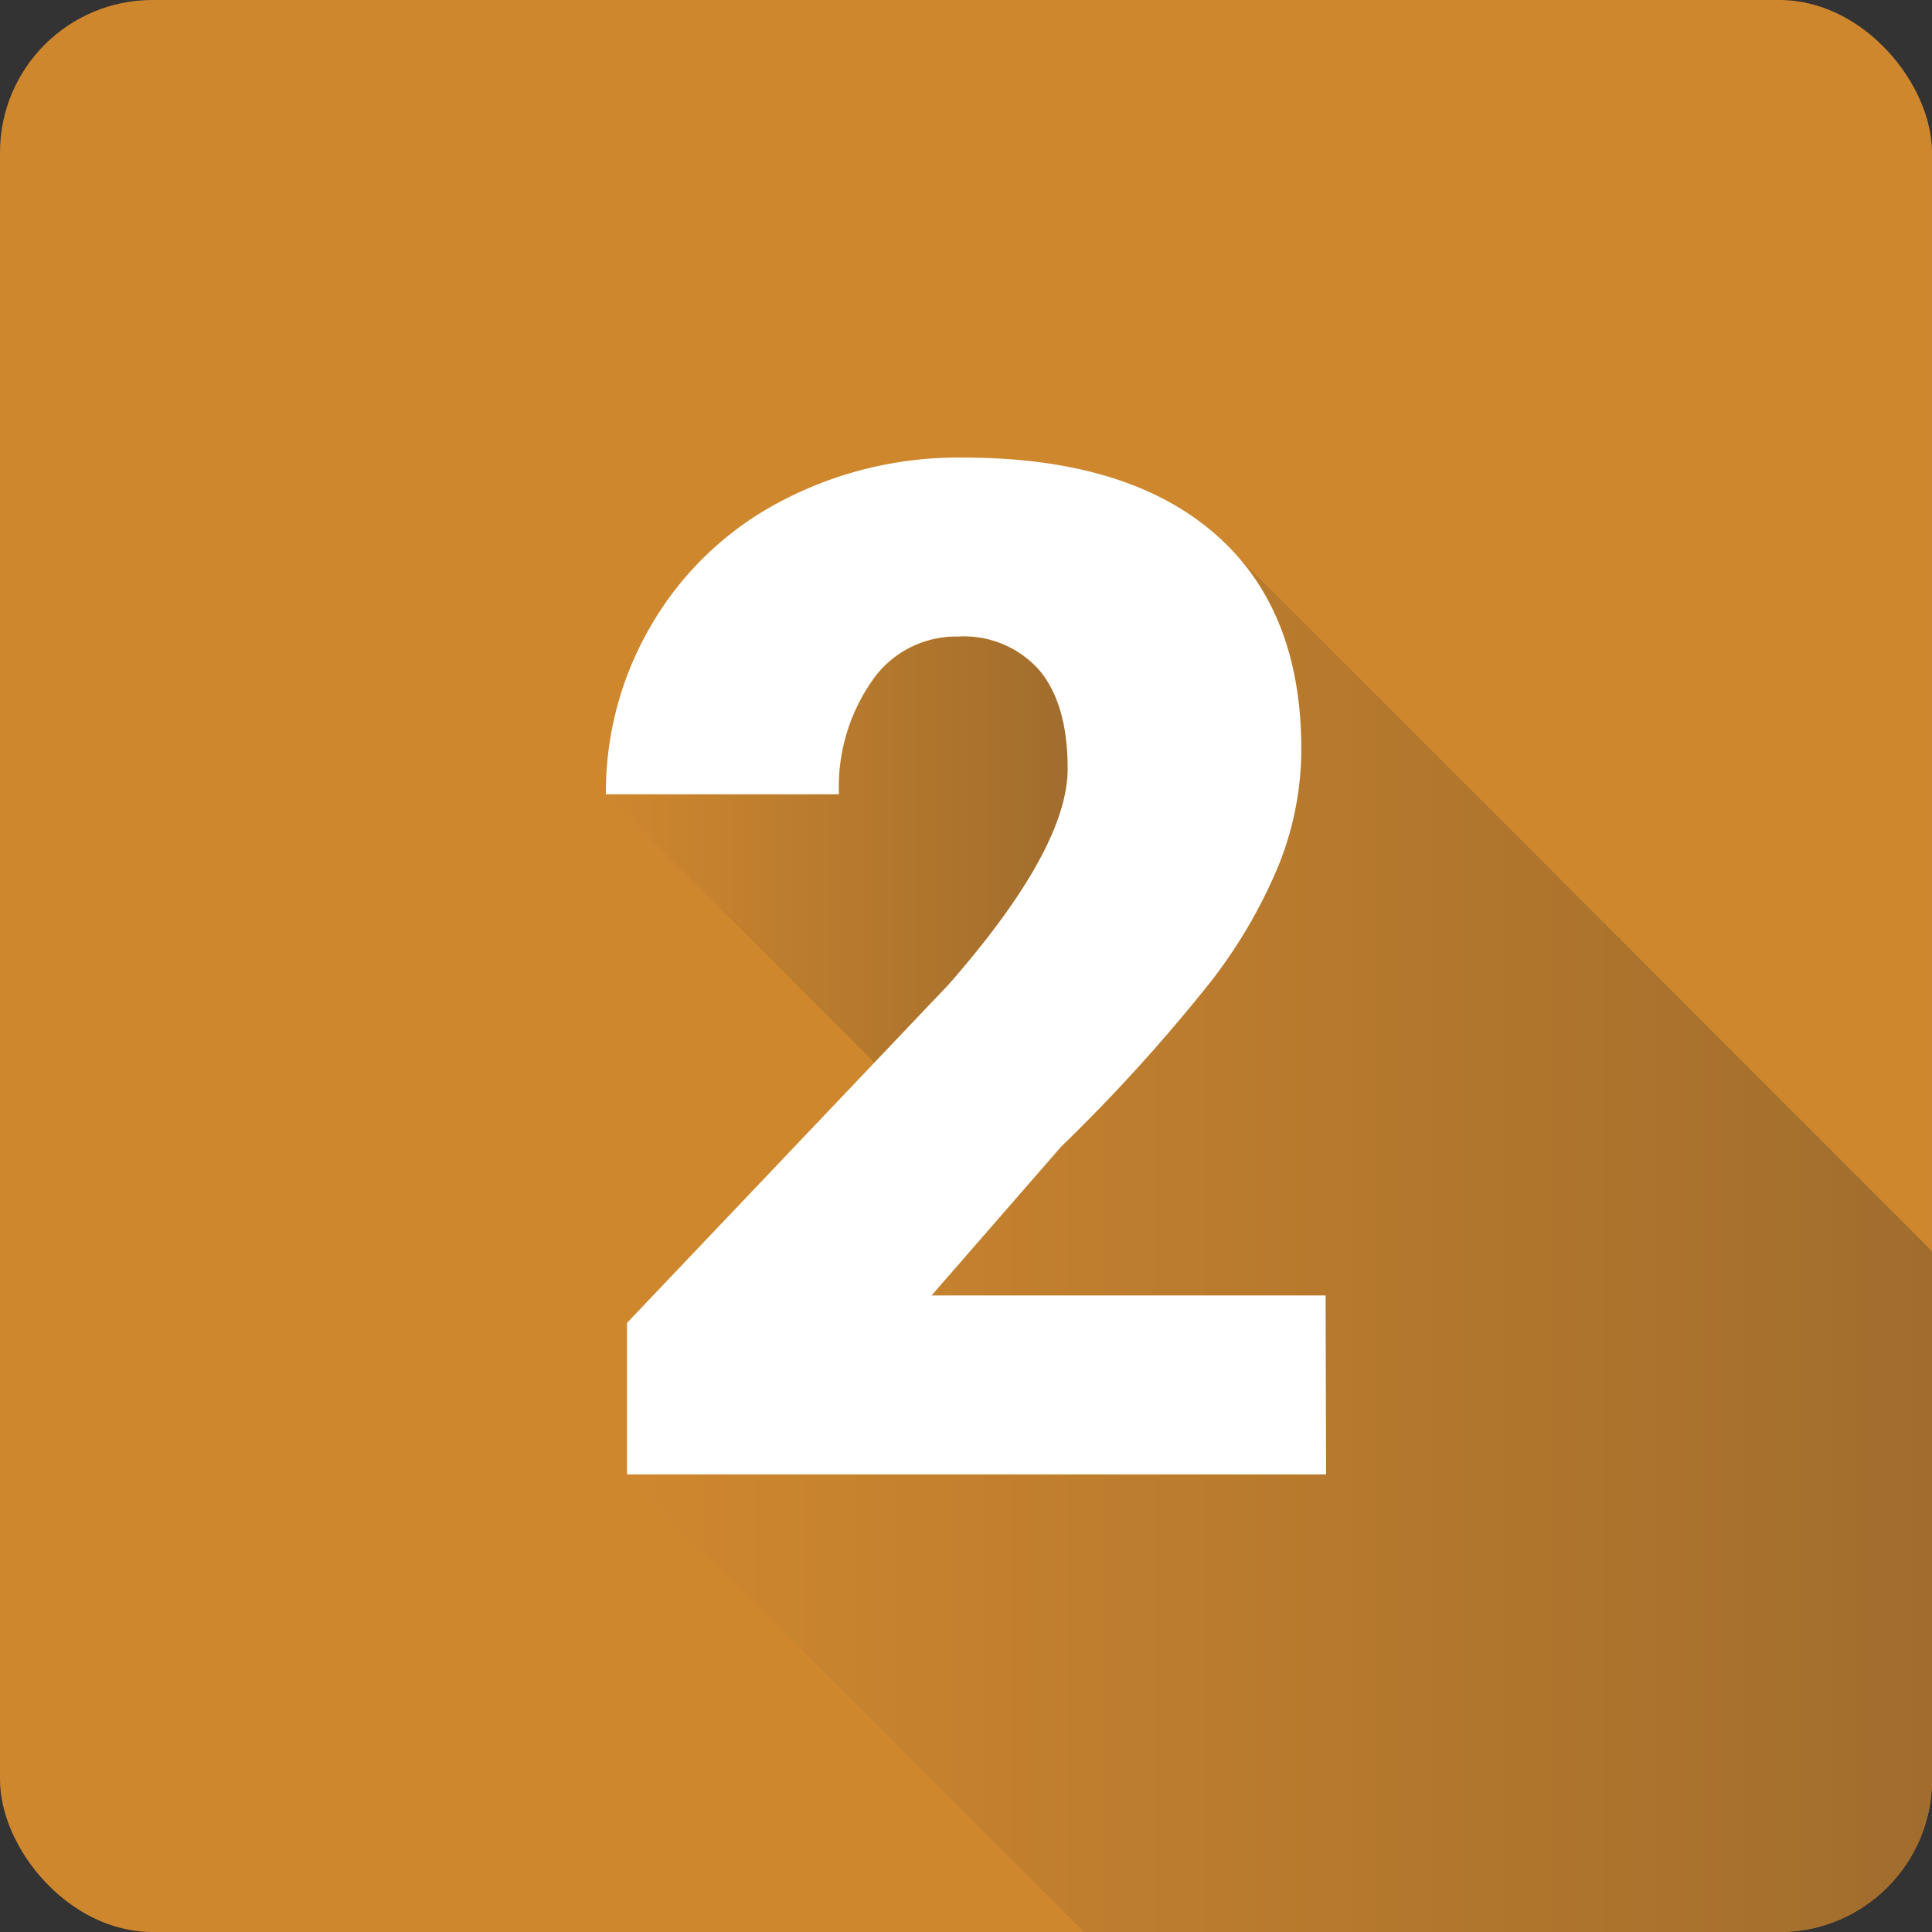
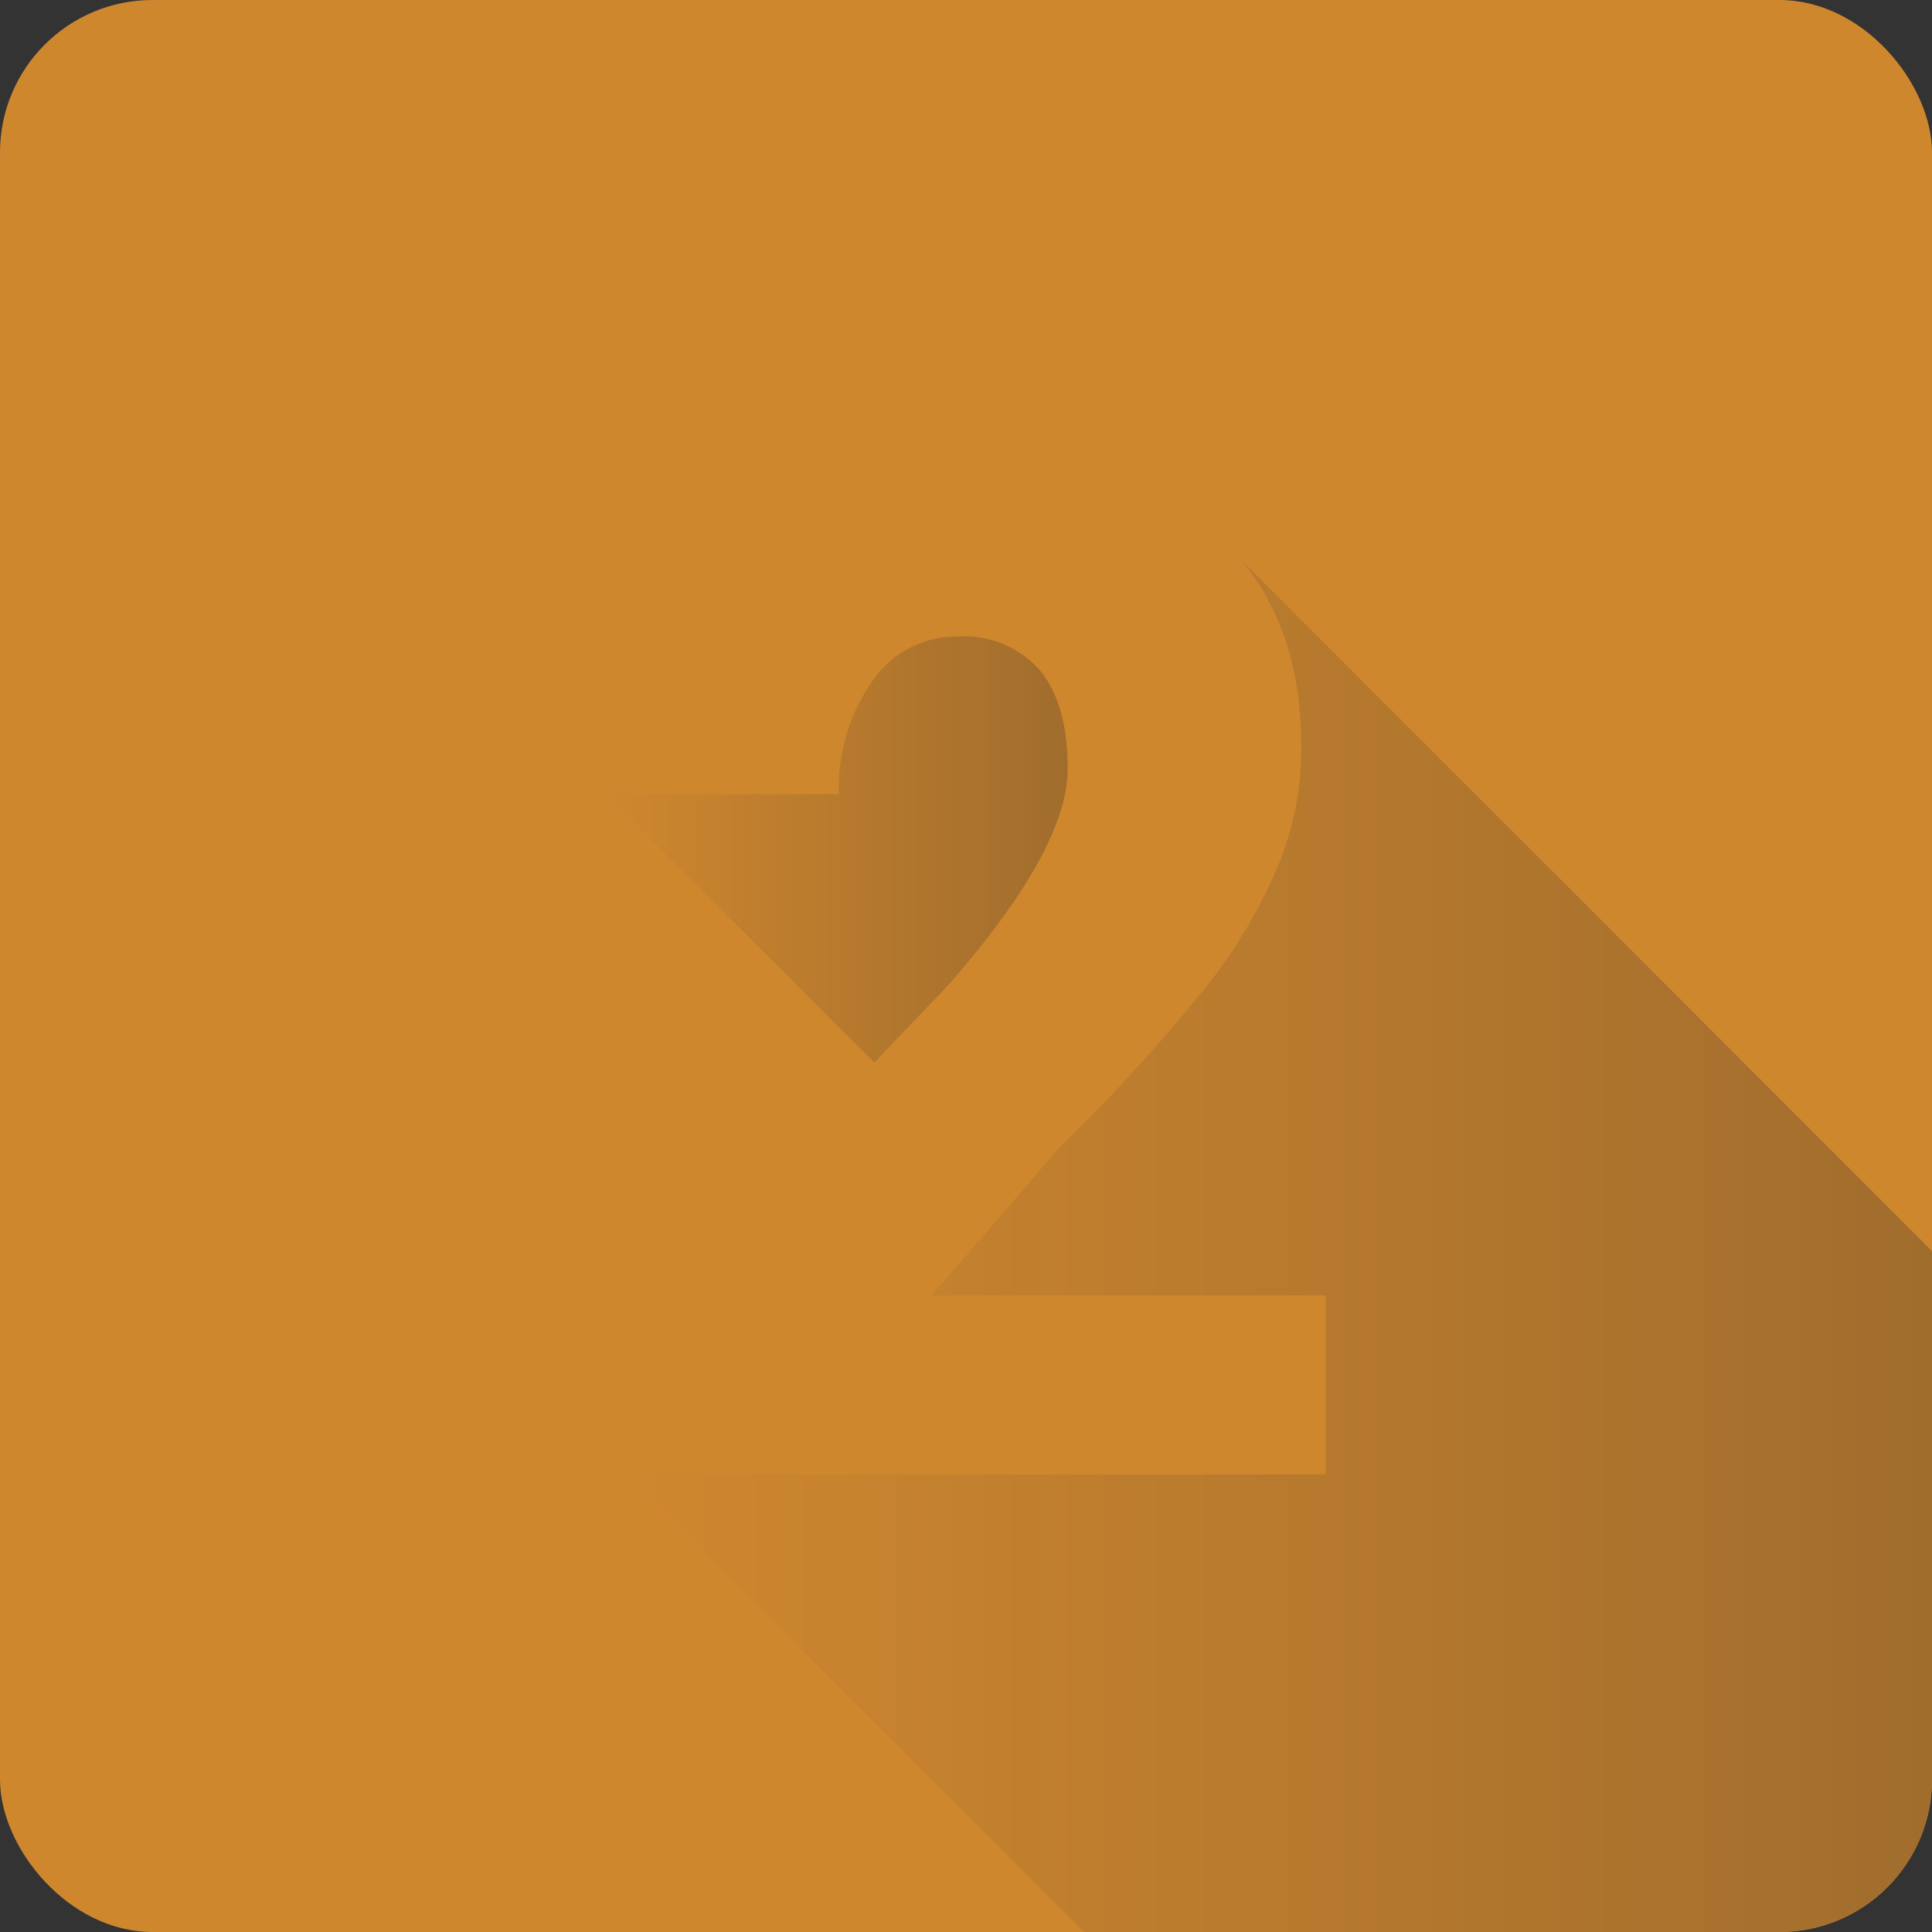
<svg xmlns="http://www.w3.org/2000/svg" viewBox="0 0 152 152">
  <rect x="0" y="0" width="152" height="152" fill="#333333" stroke="none" />
  <g data-name="Layer 2">
    <g data-name="2.2">
      <rect width="152" height="152" fill="#cf872eff" data-original-color="#2196f3ff" rx="12" />
      <g fill="url(#a)">
        <path d="M68.79 83.6 47.67 62.49H66a14.62 14.62 0 0 1 2.6-8.86 8 8 0 0 1 6.77-3.55 7.93 7.93 0 0 1 6.45 2.66Q84 55.4 84 60.48q0 6.29-9.37 17z" data-original-color="linear-gradient" />
-         <path d="M152 98.43V140a12 12 0 0 1-12 12H85.29l-36-36h55v-14.08h-31l10.18-11.76a135.45 135.45 0 0 0 11.79-13 39.8 39.8 0 0 0 5.38-9.26 24.53 24.53 0 0 0 1.74-9.07q0-9.28-4.89-14.94z" data-original-color="linear-gradient" />
+         <path d="M152 98.43V140a12 12 0 0 1-12 12H85.29l-36-36h55v-14.08h-31l10.18-11.76a135.45 135.45 0 0 0 11.79-13 39.8 39.8 0 0 0 5.38-9.26 24.53 24.53 0 0 0 1.74-9.07q0-9.28-4.89-14.94" data-original-color="linear-gradient" />
      </g>
-       <path fill="#ffffffff" d="M104.33 116h-55v-11.92l25.32-26.64Q84 66.76 84 60.48q0-5.08-2.22-7.74a7.93 7.93 0 0 0-6.45-2.66 8 8 0 0 0-6.77 3.55A14.62 14.62 0 0 0 66 62.49H47.67a25.91 25.91 0 0 1 3.63-13.41 25.42 25.42 0 0 1 10.08-9.61A29.91 29.91 0 0 1 75.78 36q12.8 0 19.69 5.9t6.91 17a24.53 24.53 0 0 1-1.74 9.07 39.8 39.8 0 0 1-5.38 9.26 135.45 135.45 0 0 1-11.79 13l-10.18 11.69h31z" data-original-color="#ffffffff" />
    </g>
  </g>
  <defs>
    <linearGradient id="a">
      <stop offset="0" stop-color="#cf872eff" />
      <stop offset="1" stop-color="#a16d2dff" />
    </linearGradient>
  </defs>
</svg>